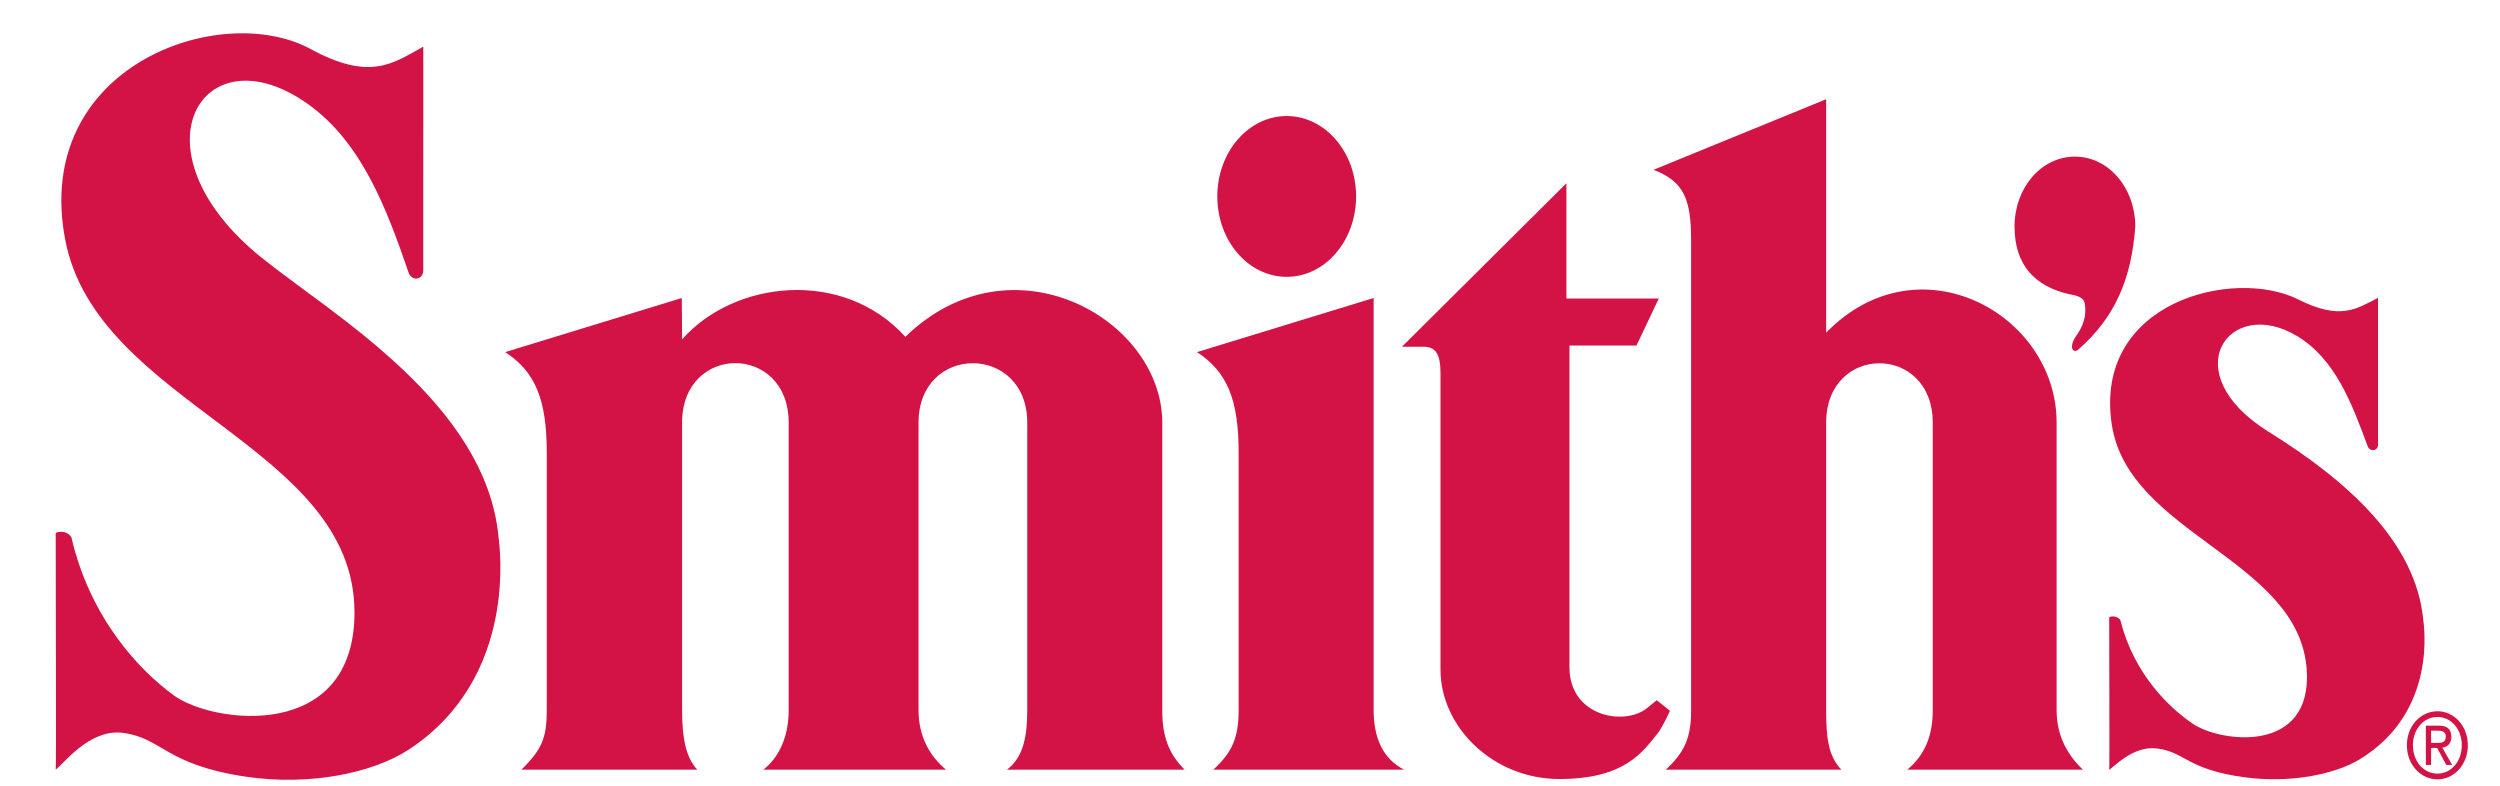
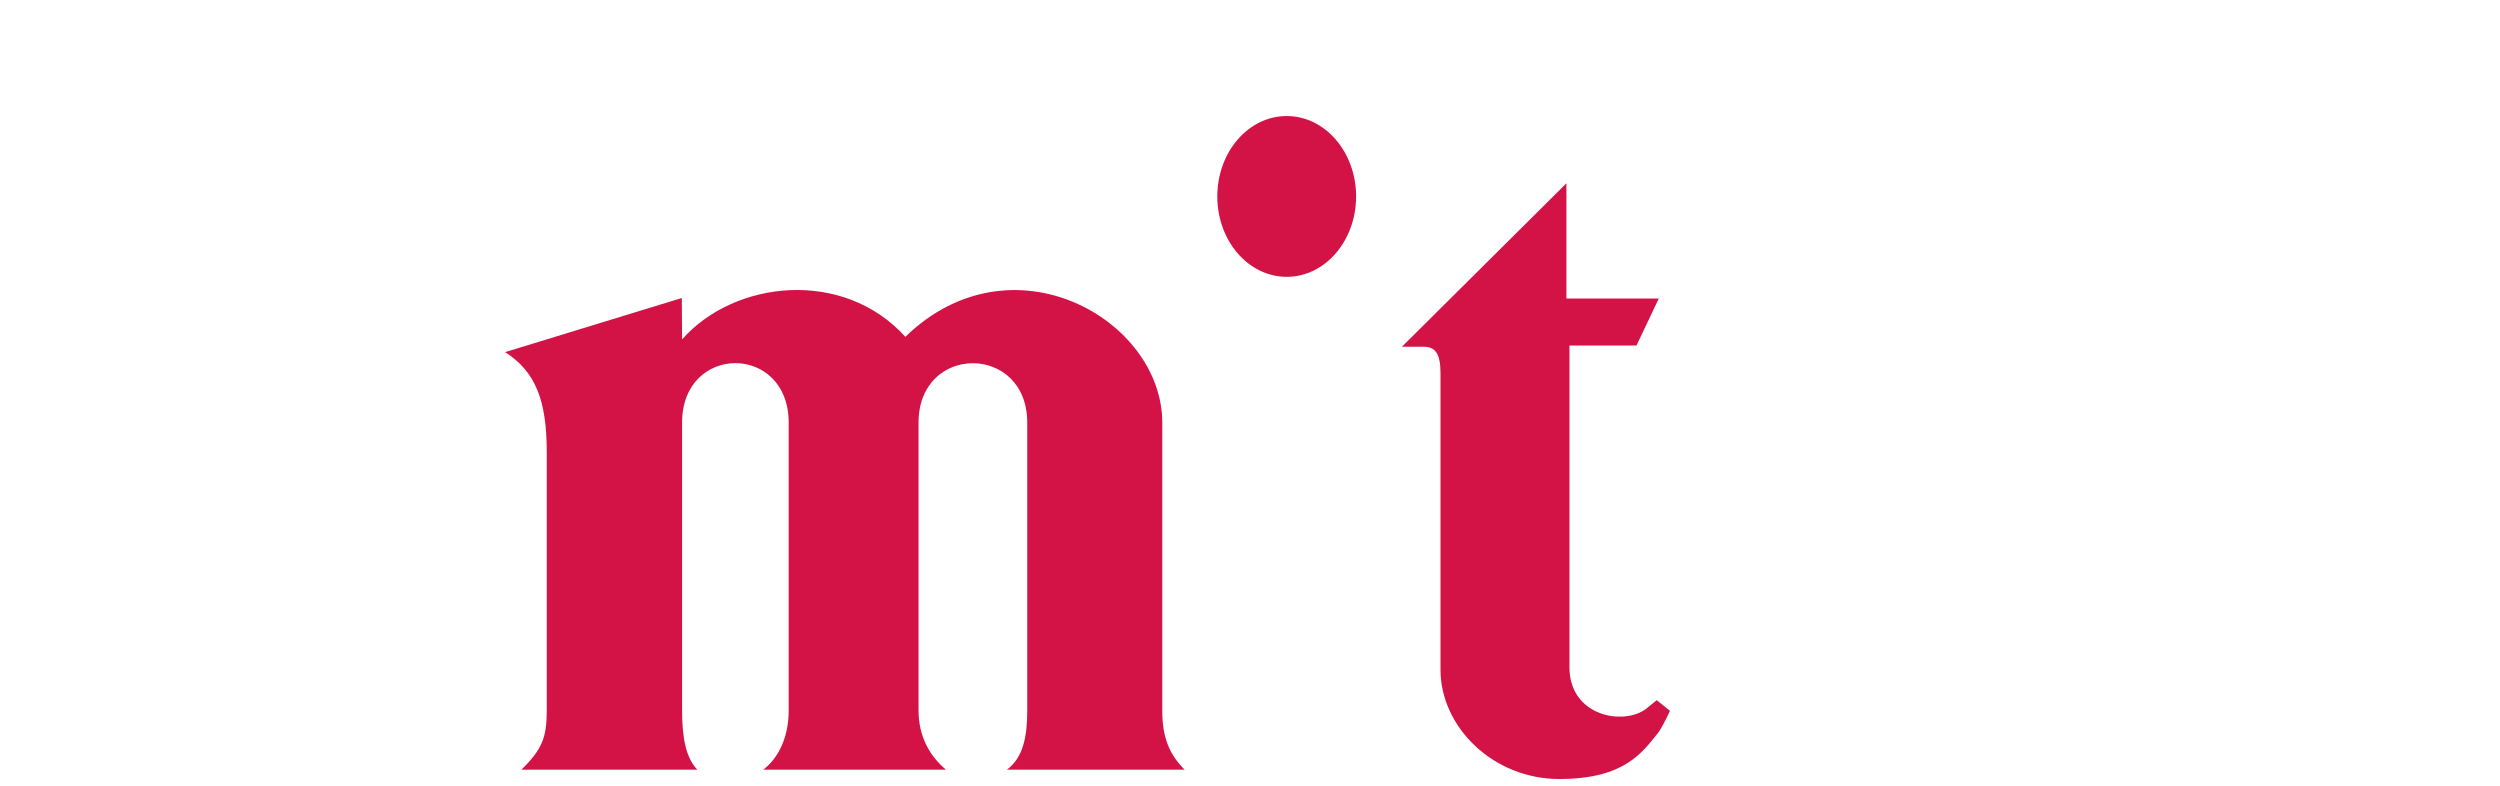
<svg xmlns="http://www.w3.org/2000/svg" height="786" viewBox="-0.826 -1.375 137.131 44.252" width="2500">
  <g fill="#d31245">
    <path d="M48.336 17.588C54.31 11.777 62.8 16.581 62.8 22.423v16.199c0 1.509.387 2.462 1.258 3.335H54.055c.903-.675 1.144-1.826 1.144-3.335V22.42c0-4.453-6.121-4.468-6.121 0v16.202c0 1.51.667 2.601 1.544 3.336H40.339c.857-.661 1.428-1.826 1.428-3.336V22.42c0-4.468-6.001-4.466-6.001 0v16.202c0 1.51.206 2.66.857 3.336h-9.904c1.177-1.152 1.428-1.827 1.428-3.336V24.089c0-2.963-.65-4.549-2.343-5.64l9.945-3.046.017 2.33c2.942-3.335 9.067-4.01 12.57-.145zM65.899 9.685c0-2.5 1.75-4.527 3.908-4.527 2.155 0 3.906 2.026 3.906 4.527 0 2.5-1.75 4.526-3.906 4.526-2.159 0-3.908-2.026-3.908-4.526zM90.067 38.51c-1.256.993-4.342.462-4.342-2.317V18.08h3.772l1.257-2.647h-5.2v-6.49l-9.261 9.204h1.234c.648.006.938.388.938 1.494v16.684c0 3.245 2.974 6.158 6.687 6.158 3.716 0 4.689-1.523 5.602-2.648.342-.53.629-1.193.629-1.193l-.743-.595s-.17.13-.573.463z" />
-     <path d="M100.178 17.355V4.211L90.46 8.184c1.715.663 2.114 1.656 2.114 3.974v26.464c0 1.509-.35 2.343-1.426 3.335h9.887c-.74-.754-.857-1.825-.857-3.335V22.42c0-4.457 6-4.454 6 0v16.202c0 1.51-.494 2.543-1.428 3.336h9.88c-.79-.755-1.478-1.826-1.478-3.336V22.42c0-6.14-7.786-10.405-12.974-5.065zM113.804 15.174c-1.847-.437-3.021-1.604-3.021-3.793 0-2.187 1.51-3.938 3.398-3.938 1.889 0 3.4 1.75 3.4 3.938-.208 2.918-1.133 5.106-3.188 6.905-.295.292-.63-.097-.085-.826.503-.73.503-1.361.418-1.8-.082-.29-.377-.388-.922-.486zM132.873 40.58c0-1.099.788-1.912 1.722-1.912.921 0 1.71.813 1.71 1.912 0 1.11-.789 1.922-1.71 1.922-.934 0-1.722-.812-1.722-1.922zm1.721 1.6c.767 0 1.37-.677 1.37-1.6 0-.906-.603-1.591-1.37-1.591-.774 0-1.382.685-1.382 1.591 0 .922.608 1.6 1.382 1.6zm-.36-.49h-.294v-2.21h.742c.461 0 .692.194.692.63 0 .393-.222.564-.508.608l.557.972h-.332l-.516-.958h-.34v.958zm.354-1.24c.253 0 .475-.022.475-.362 0-.272-.217-.325-.425-.325h-.403v.686zM17.322 33.107c0-9.42-14.508-11.663-16.287-20.988C-.826 2.36 9.76-1.375 14.849 1.384c3.352 1.818 4.62.824 6.346-.132l-.001 12.592c0 .543-.647.65-.83.116-1.252-3.657-2.653-7.303-5.612-9.44C8.77.2 4.566 7.094 12.11 13.146c4.044 3.245 12.615 8.215 13.322 15.719.033.35 1.183 7.873-5.048 11.956-2.028 1.33-5.577 2.056-9.128 1.538-4.603-.67-4.733-2.184-6.978-2.475C2.38 39.64.887 41.706.5 41.951c.037-.087 0-8.922 0-13.307.028-.068.59-.218.883.23 1.073 4.612 3.858 7.511 5.767 8.902 2.196 1.604 10.172 2.643 10.172-4.669zM127.232 36.312c-.44-6.208-10.03-7.601-10.973-13.78-1.052-6.937 6.881-8.862 10.49-7.05 2.378 1.194 3.275.54 4.5-.088v8.27c0 .355-.458.425-.588.076-.888-2.402-1.815-4.9-3.979-6.2-3.82-2.292-6.946 2.067-1.594 5.395 4.509 2.804 8.295 6.243 8.707 10.591.02.231.836 5.17-3.582 7.85-1.437.871-3.955 1.35-6.471 1.011-3.267-.44-3.357-1.433-4.95-1.624-1.346-.162-2.404 1.045-2.679 1.202.026-.057 0-5.707 0-8.584.021-.044.418-.142.626.152.76 3.027 2.735 4.93 4.089 5.845 1.558 1.053 6.744 1.724 6.404-3.066zM74.7 15.403l-9.945 3.047c1.71 1.11 2.344 2.699 2.344 5.639v14.533c0 1.51-.354 2.363-1.428 3.336h10.744c-1.228-.634-1.715-1.826-1.715-3.377V15.403z" />
  </g>
</svg>